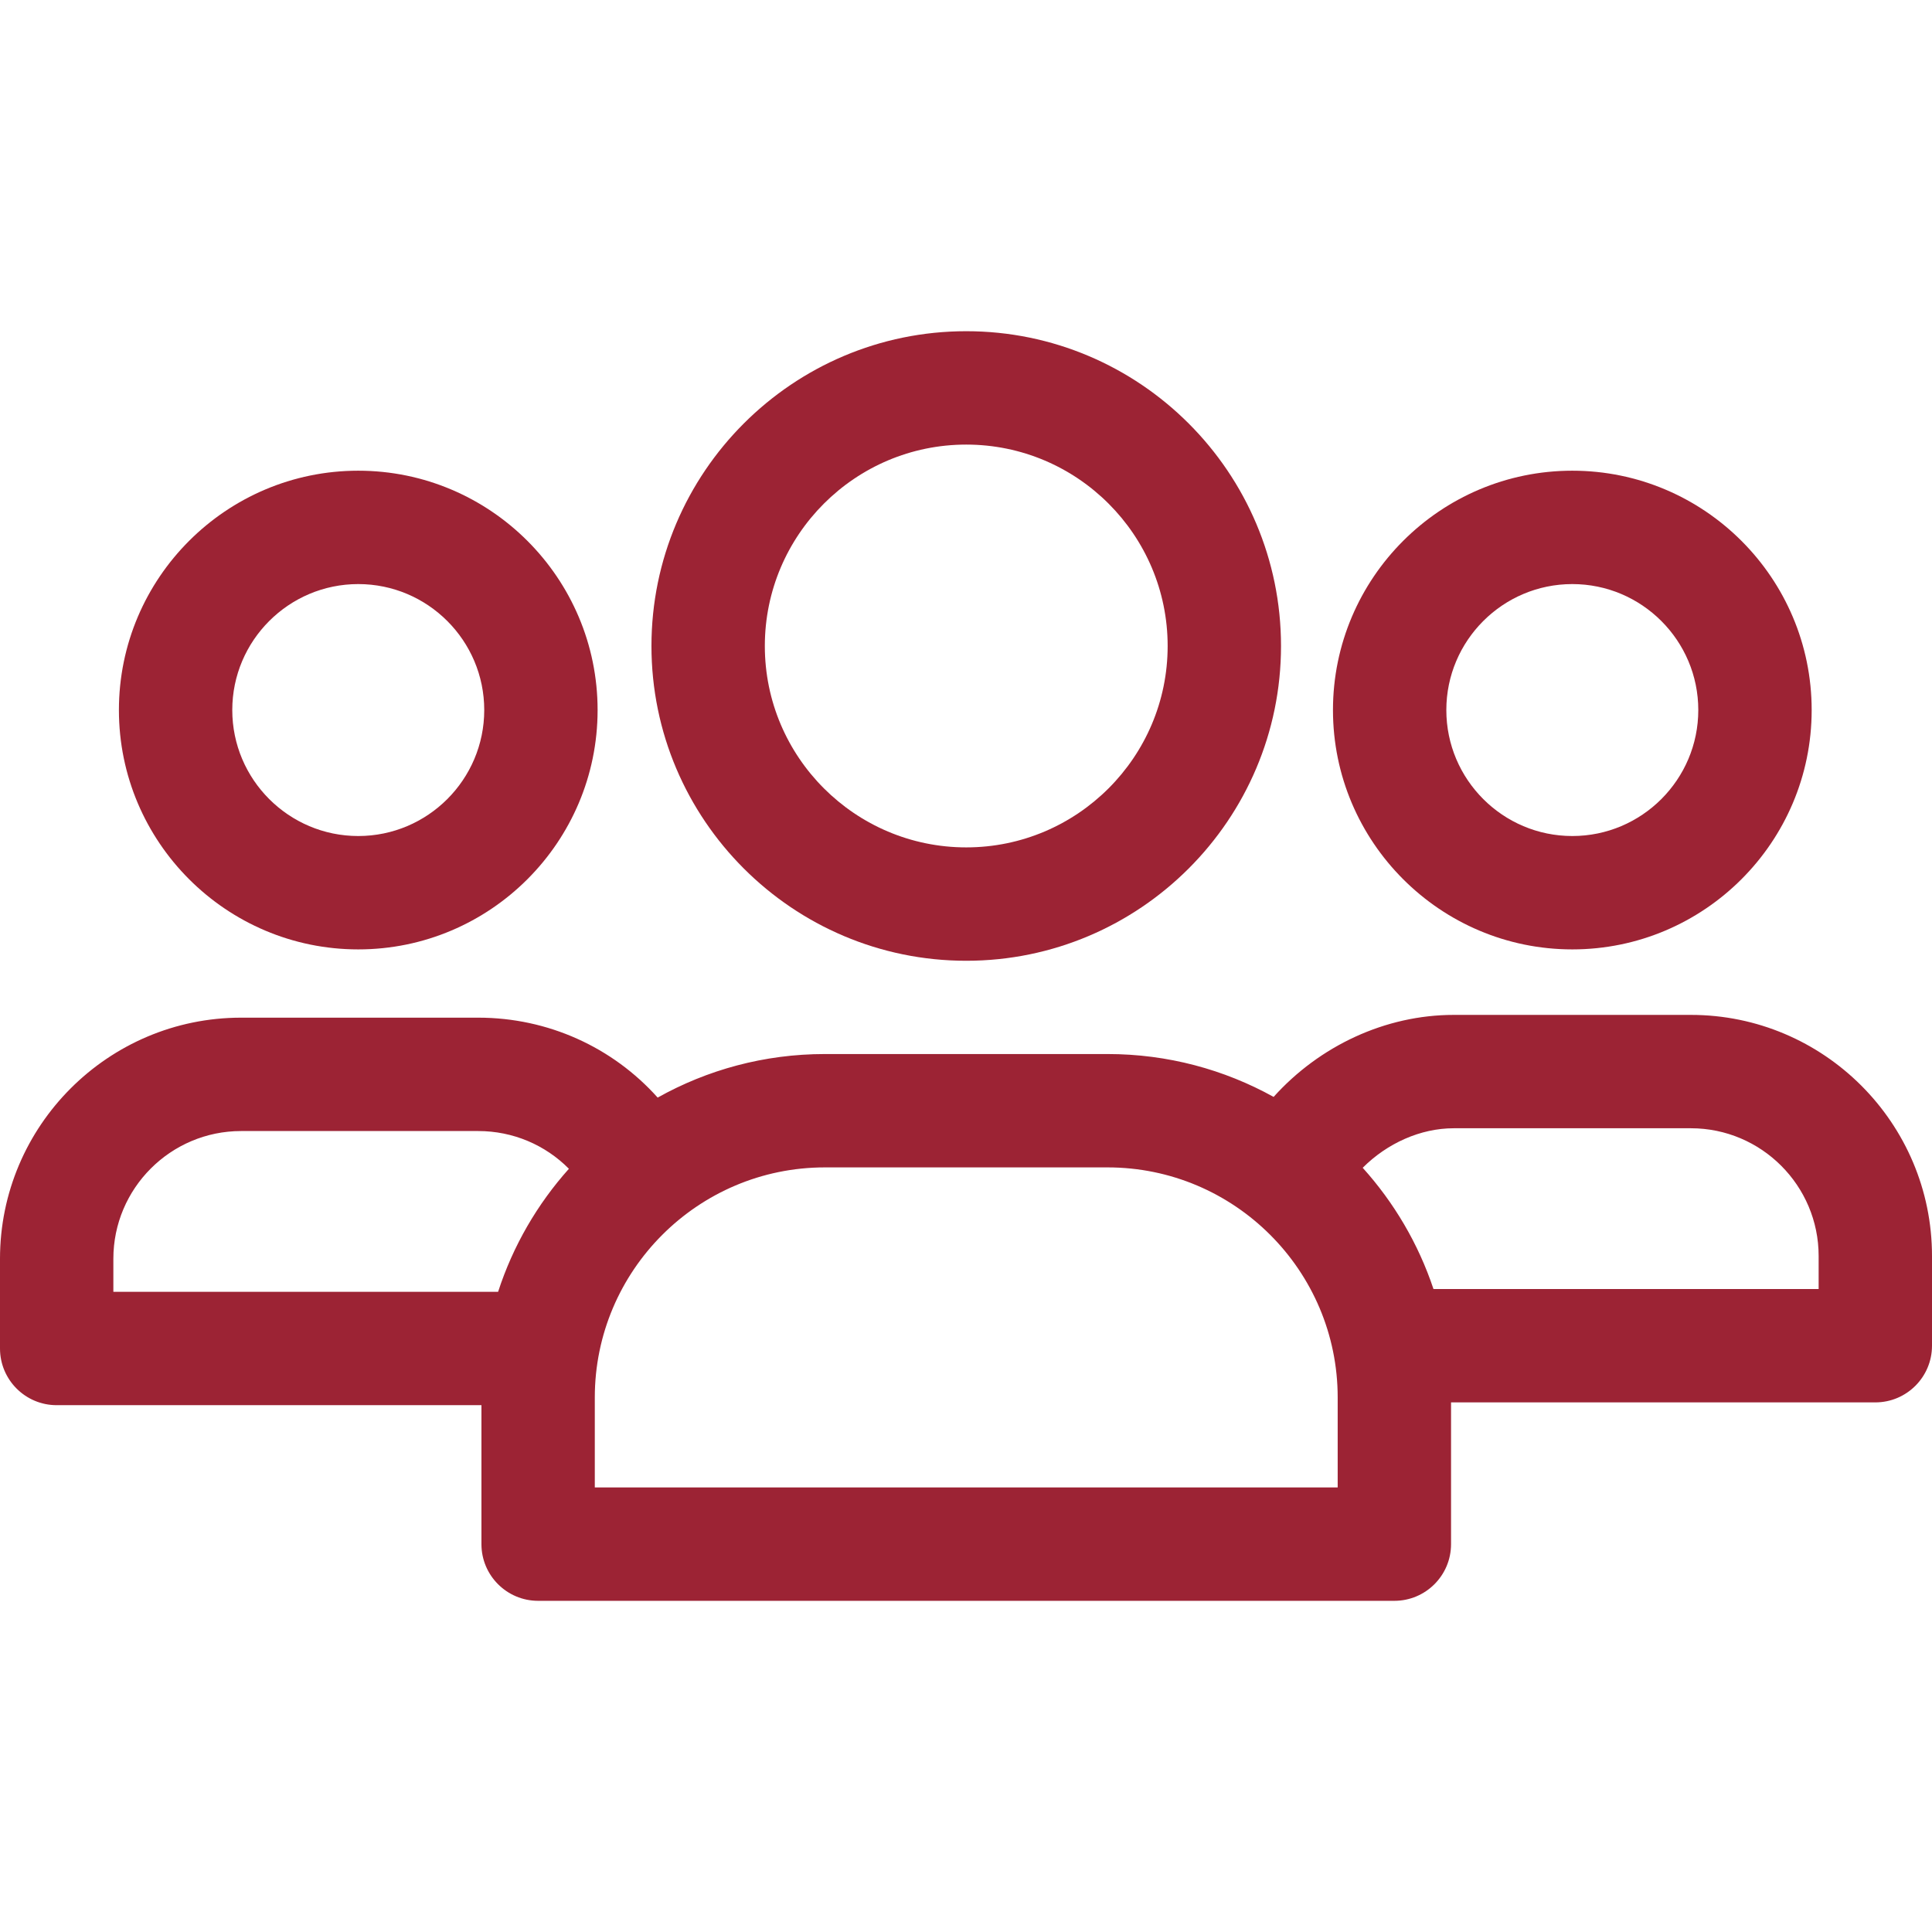
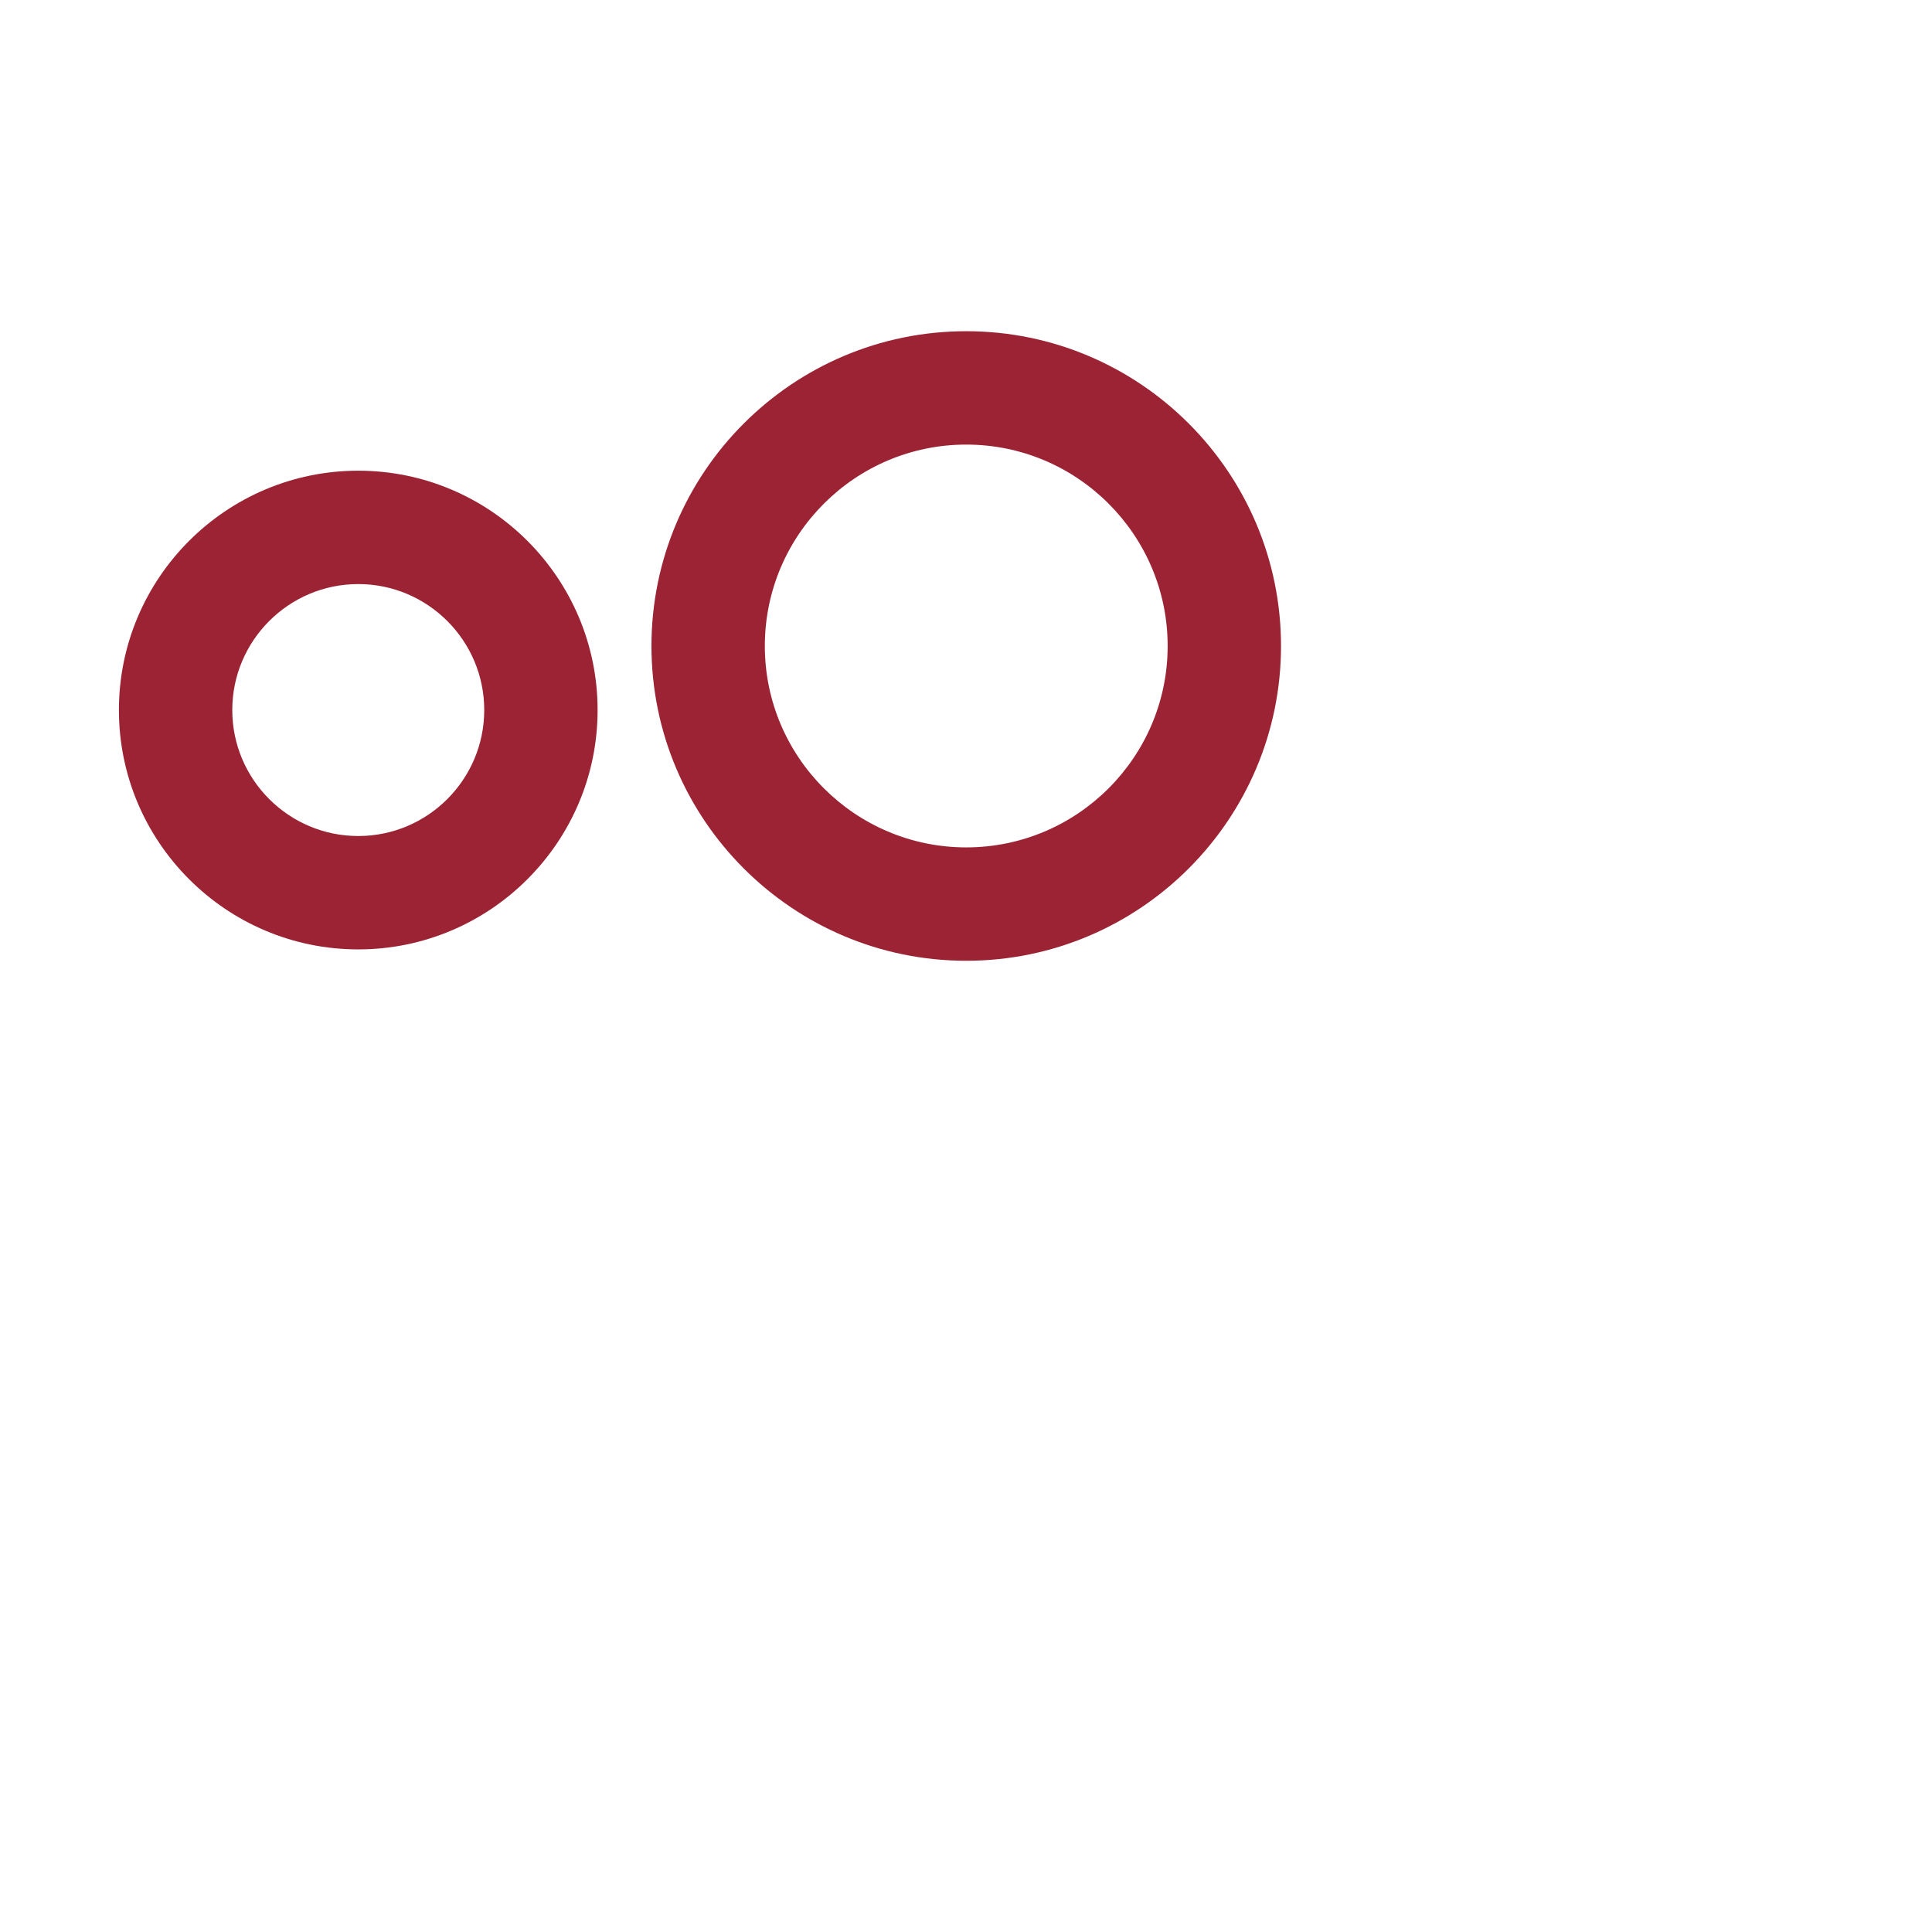
<svg xmlns="http://www.w3.org/2000/svg" width="120" height="120" viewBox="0 0 120 120" fill="none">
  <g clip-path="url(#clip0)">
    <path d="M60.015 59.675C70.796 59.675 79.566 50.904 79.566 40.124C79.566 29.343 70.796 20.572 60.015 20.572C49.234 20.572 40.463 29.343 40.463 40.124C40.463 50.904 49.234 59.675 60.015 59.675ZM60.015 27.614C66.913 27.614 72.525 33.226 72.525 40.124C72.525 47.022 66.913 52.633 60.015 52.633C53.117 52.633 47.505 47.022 47.505 40.124C47.505 33.226 53.117 27.614 60.015 27.614Z" fill="#9C2334" />
-     <path d="M97.659 58.969C105.856 58.969 112.526 52.3 112.526 44.102C112.526 35.905 105.856 29.236 97.659 29.236C89.462 29.236 82.793 35.905 82.793 44.102C82.793 52.3 89.462 58.969 97.659 58.969ZM97.659 36.278C101.974 36.278 105.484 39.788 105.484 44.102C105.484 48.417 101.974 51.927 97.659 51.927C93.344 51.927 89.834 48.417 89.834 44.102C89.834 39.788 93.344 36.278 97.659 36.278Z" fill="#9C2334" />
-     <path d="M105.024 63.037H90.295C86.049 63.037 81.959 64.959 79.106 68.131C76.048 66.435 72.532 65.468 68.795 65.468H51.235C47.467 65.468 43.924 66.451 40.849 68.173C38.05 65.048 34.038 63.209 29.705 63.209H14.976C6.718 63.209 0 69.928 0 78.185V83.757C0 85.701 1.576 87.278 3.521 87.278H29.903V95.909C29.903 97.853 31.479 99.43 33.423 99.43H86.606C88.551 99.43 90.127 97.853 90.127 95.909V87.105H116.479C118.423 87.105 120 85.529 120 83.585V78.013C120 69.755 113.282 63.037 105.024 63.037ZM7.041 78.185C7.041 73.81 10.601 70.251 14.976 70.251H29.705C31.864 70.251 33.87 71.115 35.336 72.595C33.377 74.784 31.864 77.379 30.938 80.236H7.041V78.185ZM83.086 92.388H36.944V86.8C36.944 78.92 43.355 72.509 51.235 72.509H68.795C76.675 72.509 83.086 78.92 83.086 86.8V92.388H83.086ZM112.959 80.064H89.036C88.097 77.248 86.585 74.692 84.64 72.533C86.158 71.013 88.223 70.078 90.295 70.078H105.024C109.399 70.078 112.959 73.638 112.959 78.013V80.064Z" fill="#9C2334" />
    <path d="M22.252 58.969C30.45 58.969 37.118 52.3 37.118 44.102C37.118 35.905 30.45 29.236 22.252 29.236C14.055 29.236 7.386 35.905 7.386 44.102C7.386 52.3 14.055 58.969 22.252 58.969ZM22.252 36.278C26.567 36.278 30.077 39.788 30.077 44.102C30.077 48.417 26.567 51.927 22.252 51.927C17.938 51.927 14.427 48.417 14.427 44.102C14.427 39.788 17.938 36.278 22.252 36.278Z" fill="#9C2334" />
  </g>
  <defs>
    <clipPath id="clip0">
      <rect width="120" height="120" fill="white" />
    </clipPath>
  </defs>
</svg>